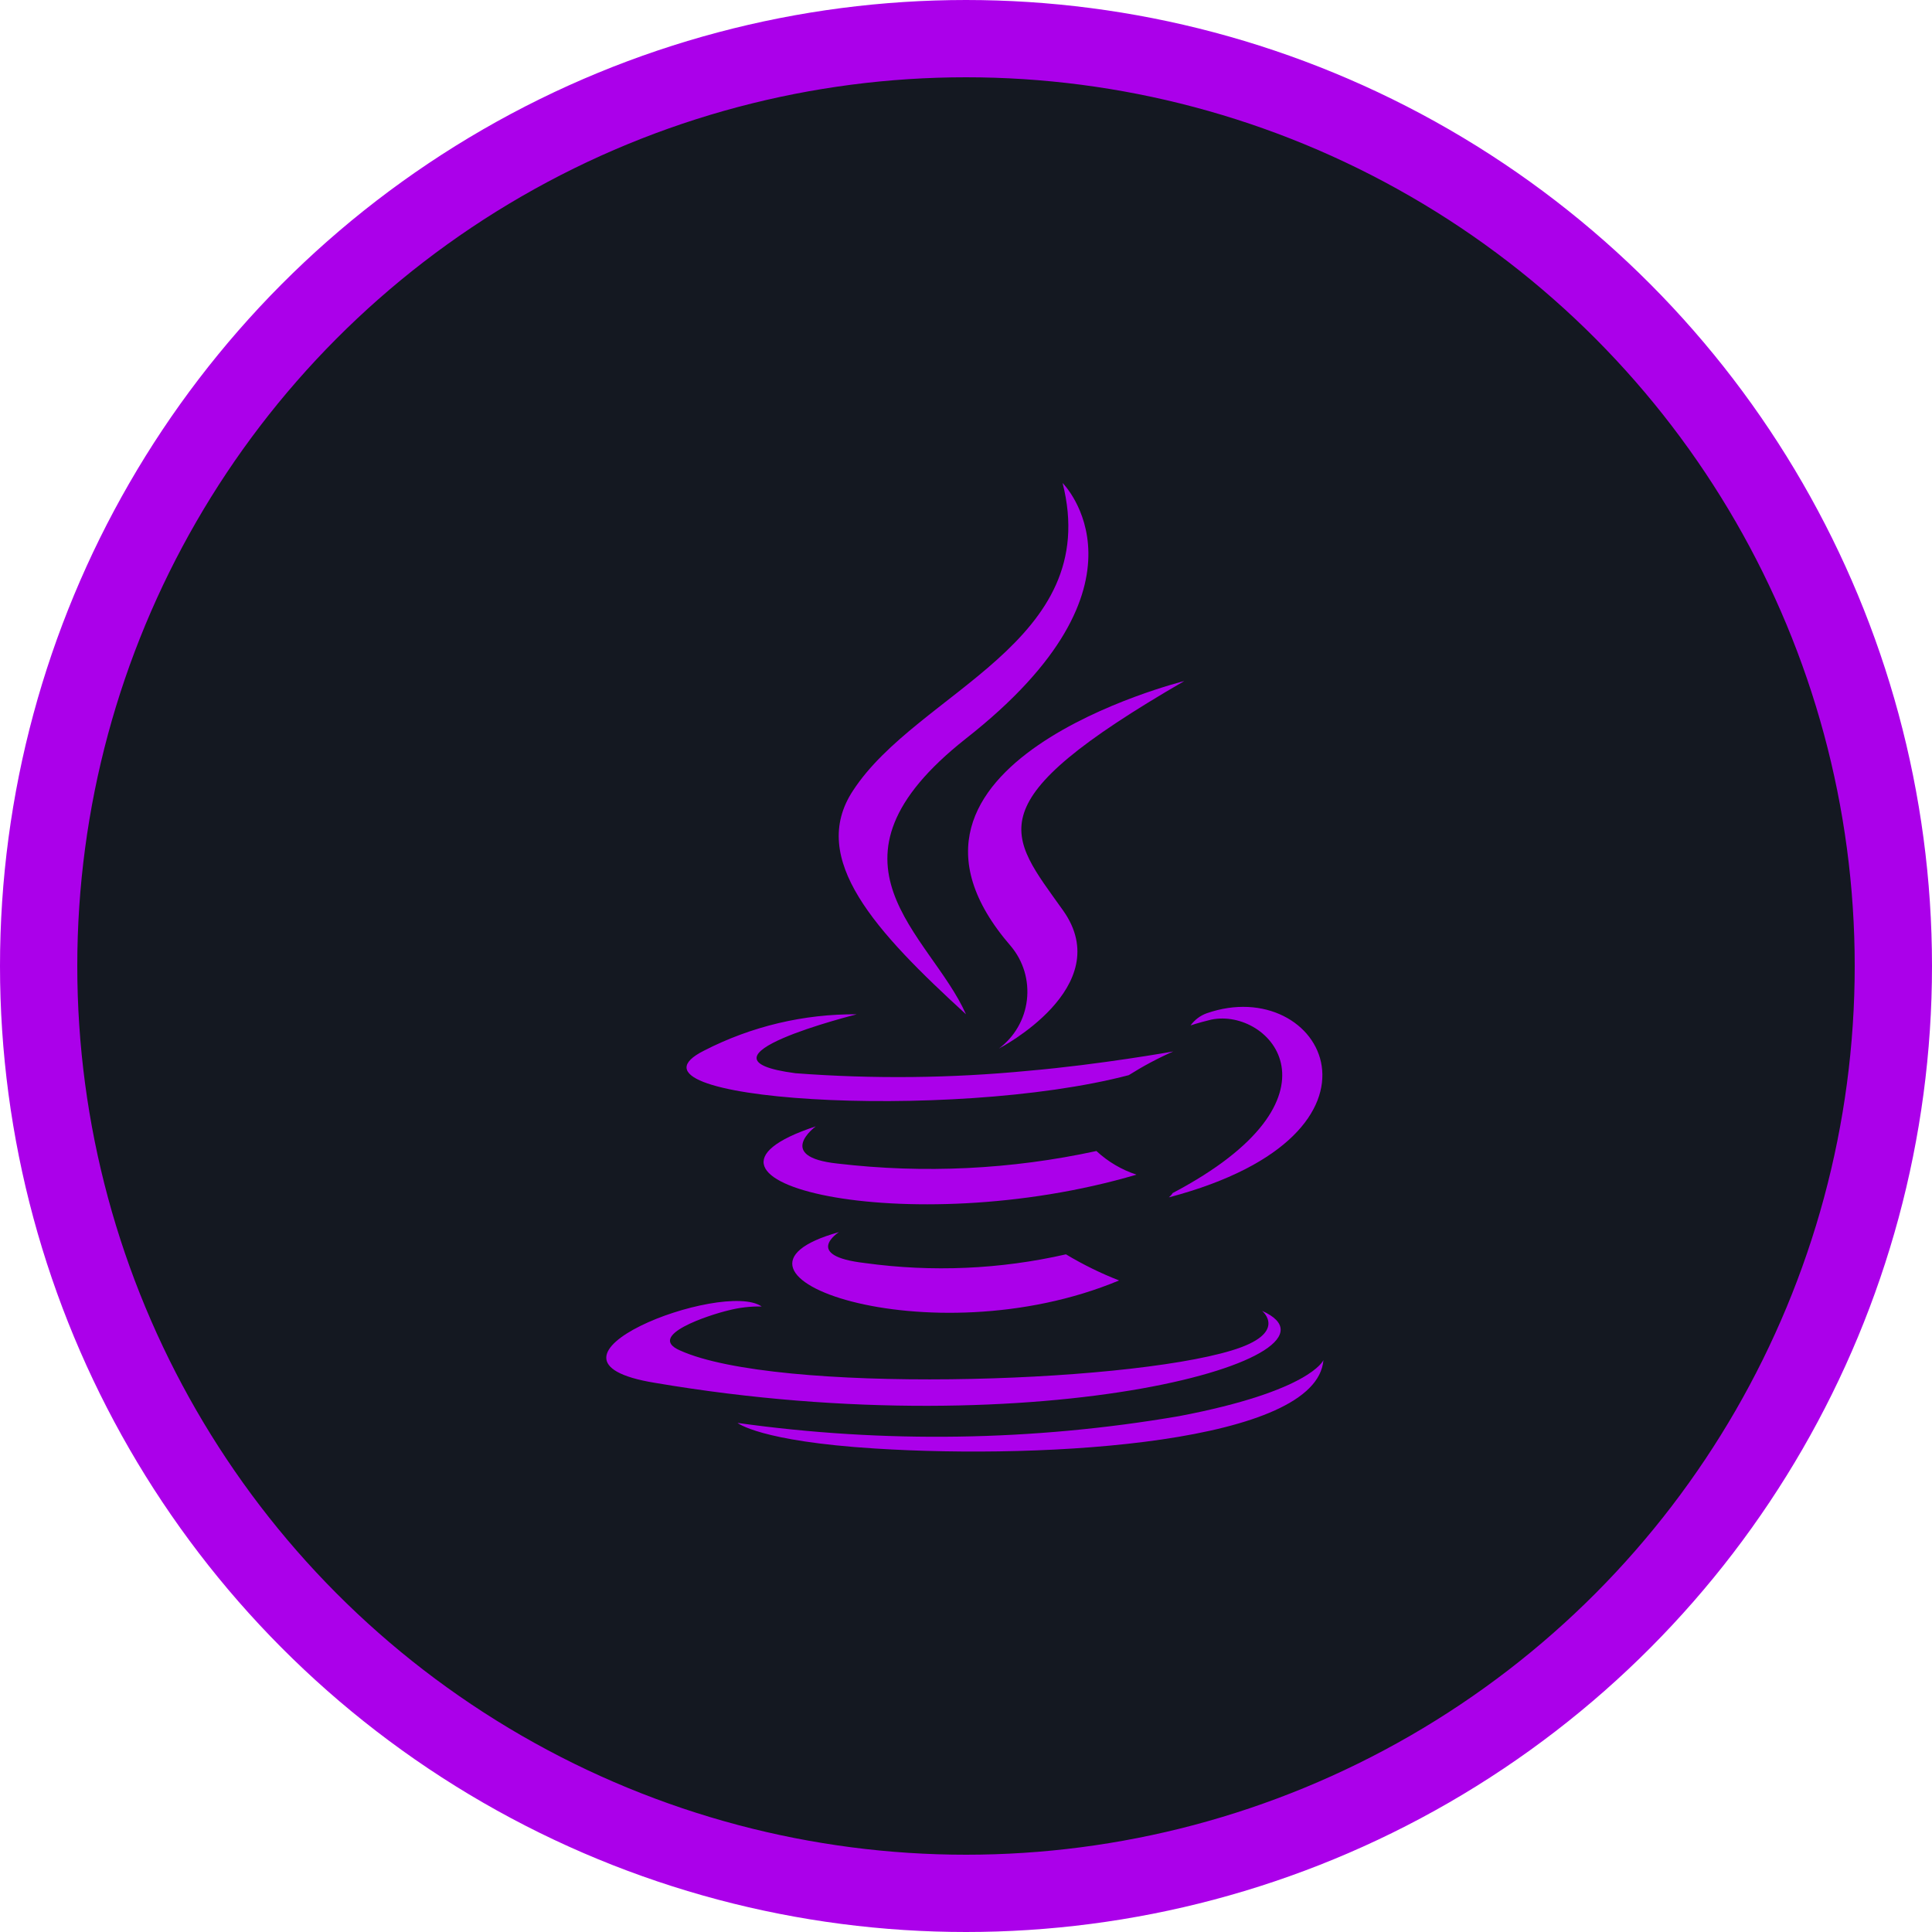
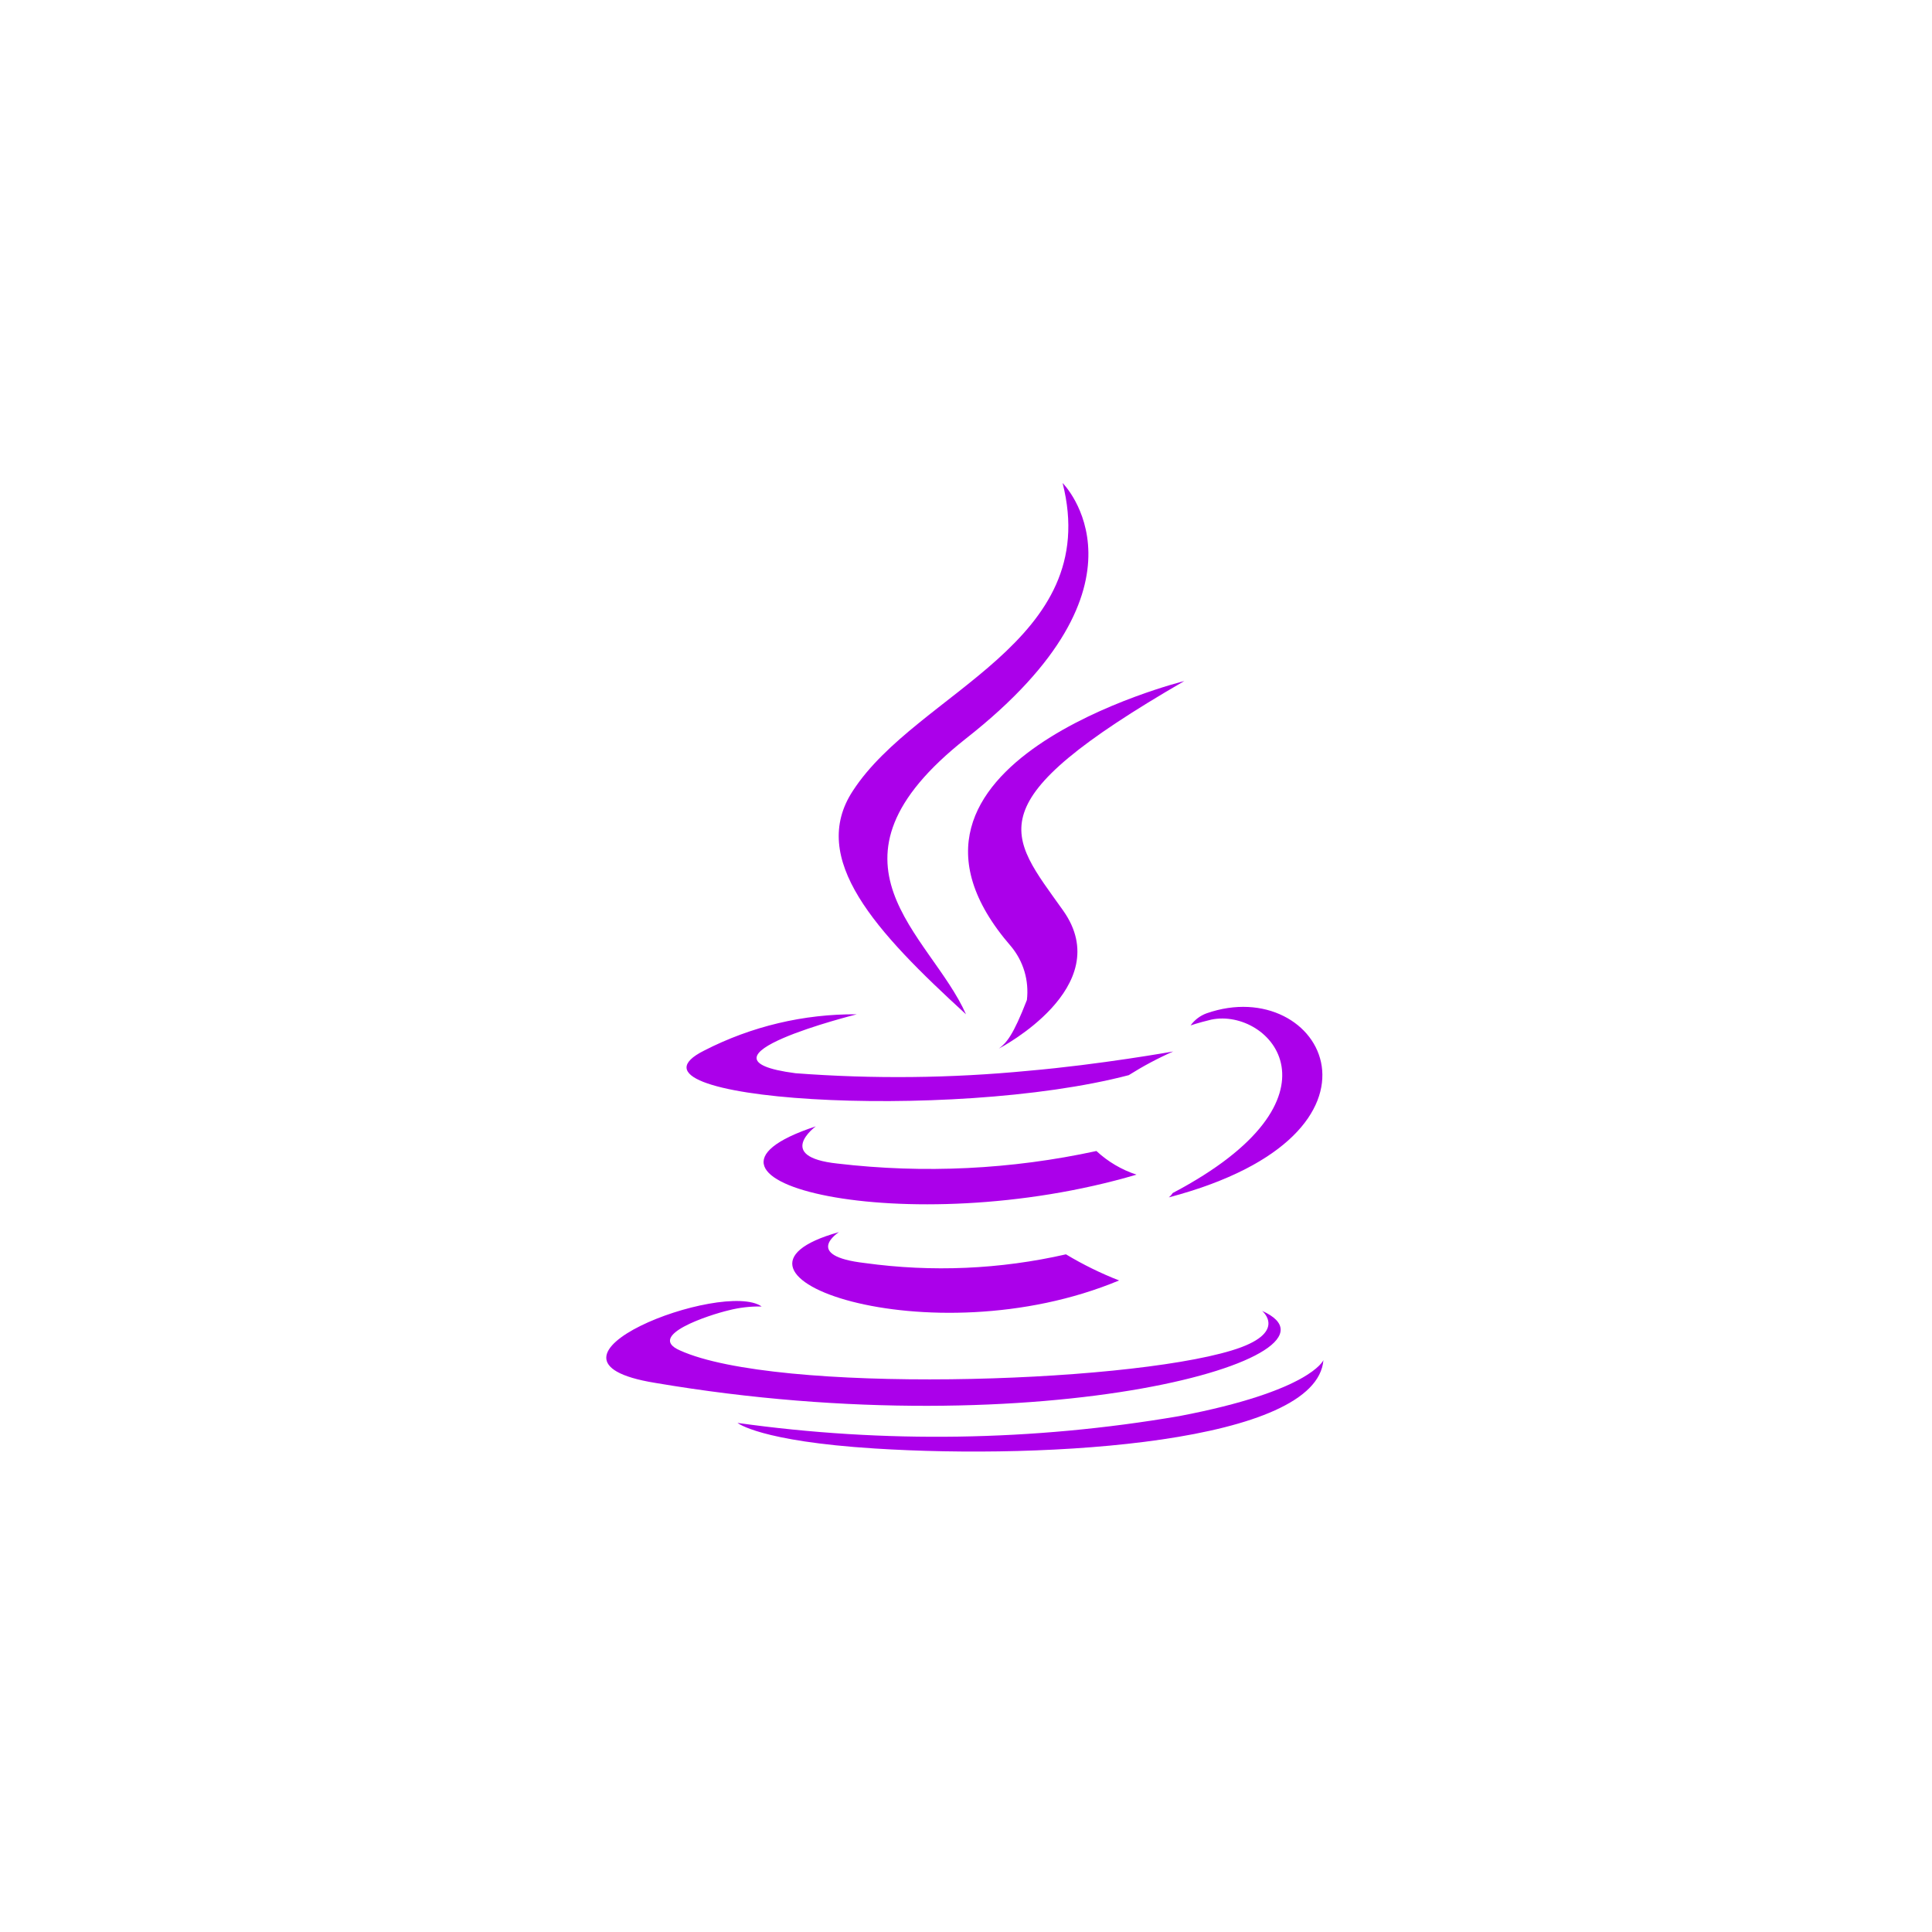
<svg xmlns="http://www.w3.org/2000/svg" width="50" height="50" viewBox="0 0 50 50" fill="none">
-   <circle cx="25" cy="25" r="24" fill="#141821" stroke="#AB00EA" stroke-width="2" />
-   <path d="M21.712 31.887C17.85 32.962 24.05 35.188 28.962 33.138C28.486 32.952 28.026 32.726 27.587 32.462C25.882 32.851 24.12 32.927 22.387 32.688C20.75 32.5 21.712 31.887 21.712 31.887ZM28.375 29.788C26.175 30.266 23.911 30.376 21.675 30.113C20.037 29.938 21.112 29.15 21.112 29.15C16.862 30.55 23.475 32.15 29.412 30.4C29.026 30.273 28.672 30.064 28.375 29.788ZM30.65 17.625C30.65 17.625 22.062 19.762 26.162 24.488C26.322 24.679 26.442 24.902 26.513 25.141C26.584 25.38 26.605 25.632 26.576 25.88C26.547 26.128 26.468 26.367 26.343 26.583C26.218 26.8 26.05 26.988 25.85 27.137C25.85 27.137 28.925 25.55 27.512 23.562C26.1 21.575 25.187 20.788 30.65 17.625Z" fill="#AB00EA" />
+   <path d="M21.712 31.887C17.85 32.962 24.05 35.188 28.962 33.138C28.486 32.952 28.026 32.726 27.587 32.462C25.882 32.851 24.12 32.927 22.387 32.688C20.75 32.5 21.712 31.887 21.712 31.887ZM28.375 29.788C26.175 30.266 23.911 30.376 21.675 30.113C20.037 29.938 21.112 29.15 21.112 29.15C16.862 30.55 23.475 32.15 29.412 30.4C29.026 30.273 28.672 30.064 28.375 29.788ZM30.65 17.625C30.65 17.625 22.062 19.762 26.162 24.488C26.322 24.679 26.442 24.902 26.513 25.141C26.584 25.38 26.605 25.632 26.576 25.88C26.218 26.8 26.05 26.988 25.85 27.137C25.85 27.137 28.925 25.55 27.512 23.562C26.1 21.575 25.187 20.788 30.65 17.625Z" fill="#AB00EA" />
  <path d="M32.663 33.925C32.663 33.925 33.362 34.5 31.875 34.95C29.038 35.812 20.087 36.075 17.6 34.95C16.7 34.562 18.375 34.025 18.85 33.913C19.131 33.84 19.422 33.806 19.712 33.812C18.712 33.112 13.275 35.188 16.95 35.788C27.012 37.5 35.25 35.087 32.663 33.925ZM29.212 27.825C29.58 27.593 29.964 27.388 30.363 27.212C30.363 27.212 28.475 27.55 26.613 27.712C24.61 27.906 22.594 27.927 20.587 27.775C17.613 27.387 22.175 26.25 22.175 26.25C20.802 26.239 19.447 26.561 18.225 27.188C15.65 28.475 24.587 29.038 29.212 27.825ZM30.35 30.875C30.323 30.918 30.289 30.955 30.25 30.988C36.5 29.337 34.225 25.175 31.225 26.225C31.059 26.286 30.916 26.395 30.812 26.538C30.812 26.538 30.988 26.475 31.35 26.387C32.875 26.075 35 28.425 30.35 30.875ZM25 26.25C24.075 24.163 20.925 22.325 25 19.113C30.113 15.1 27.5 12.5 27.5 12.5C28.55 16.637 23.75 17.887 22.075 20.462C20.913 22.225 22.663 24.113 25 26.25Z" fill="#AB00EA" />
  <path d="M30.512 36.65C26.736 37.297 22.882 37.356 19.087 36.825C19.087 36.825 19.662 37.3 22.637 37.487C27.15 37.775 34.075 37.337 34.25 35.2C34.25 35.2 33.925 36 30.512 36.65Z" fill="#AB00EA" />
</svg>